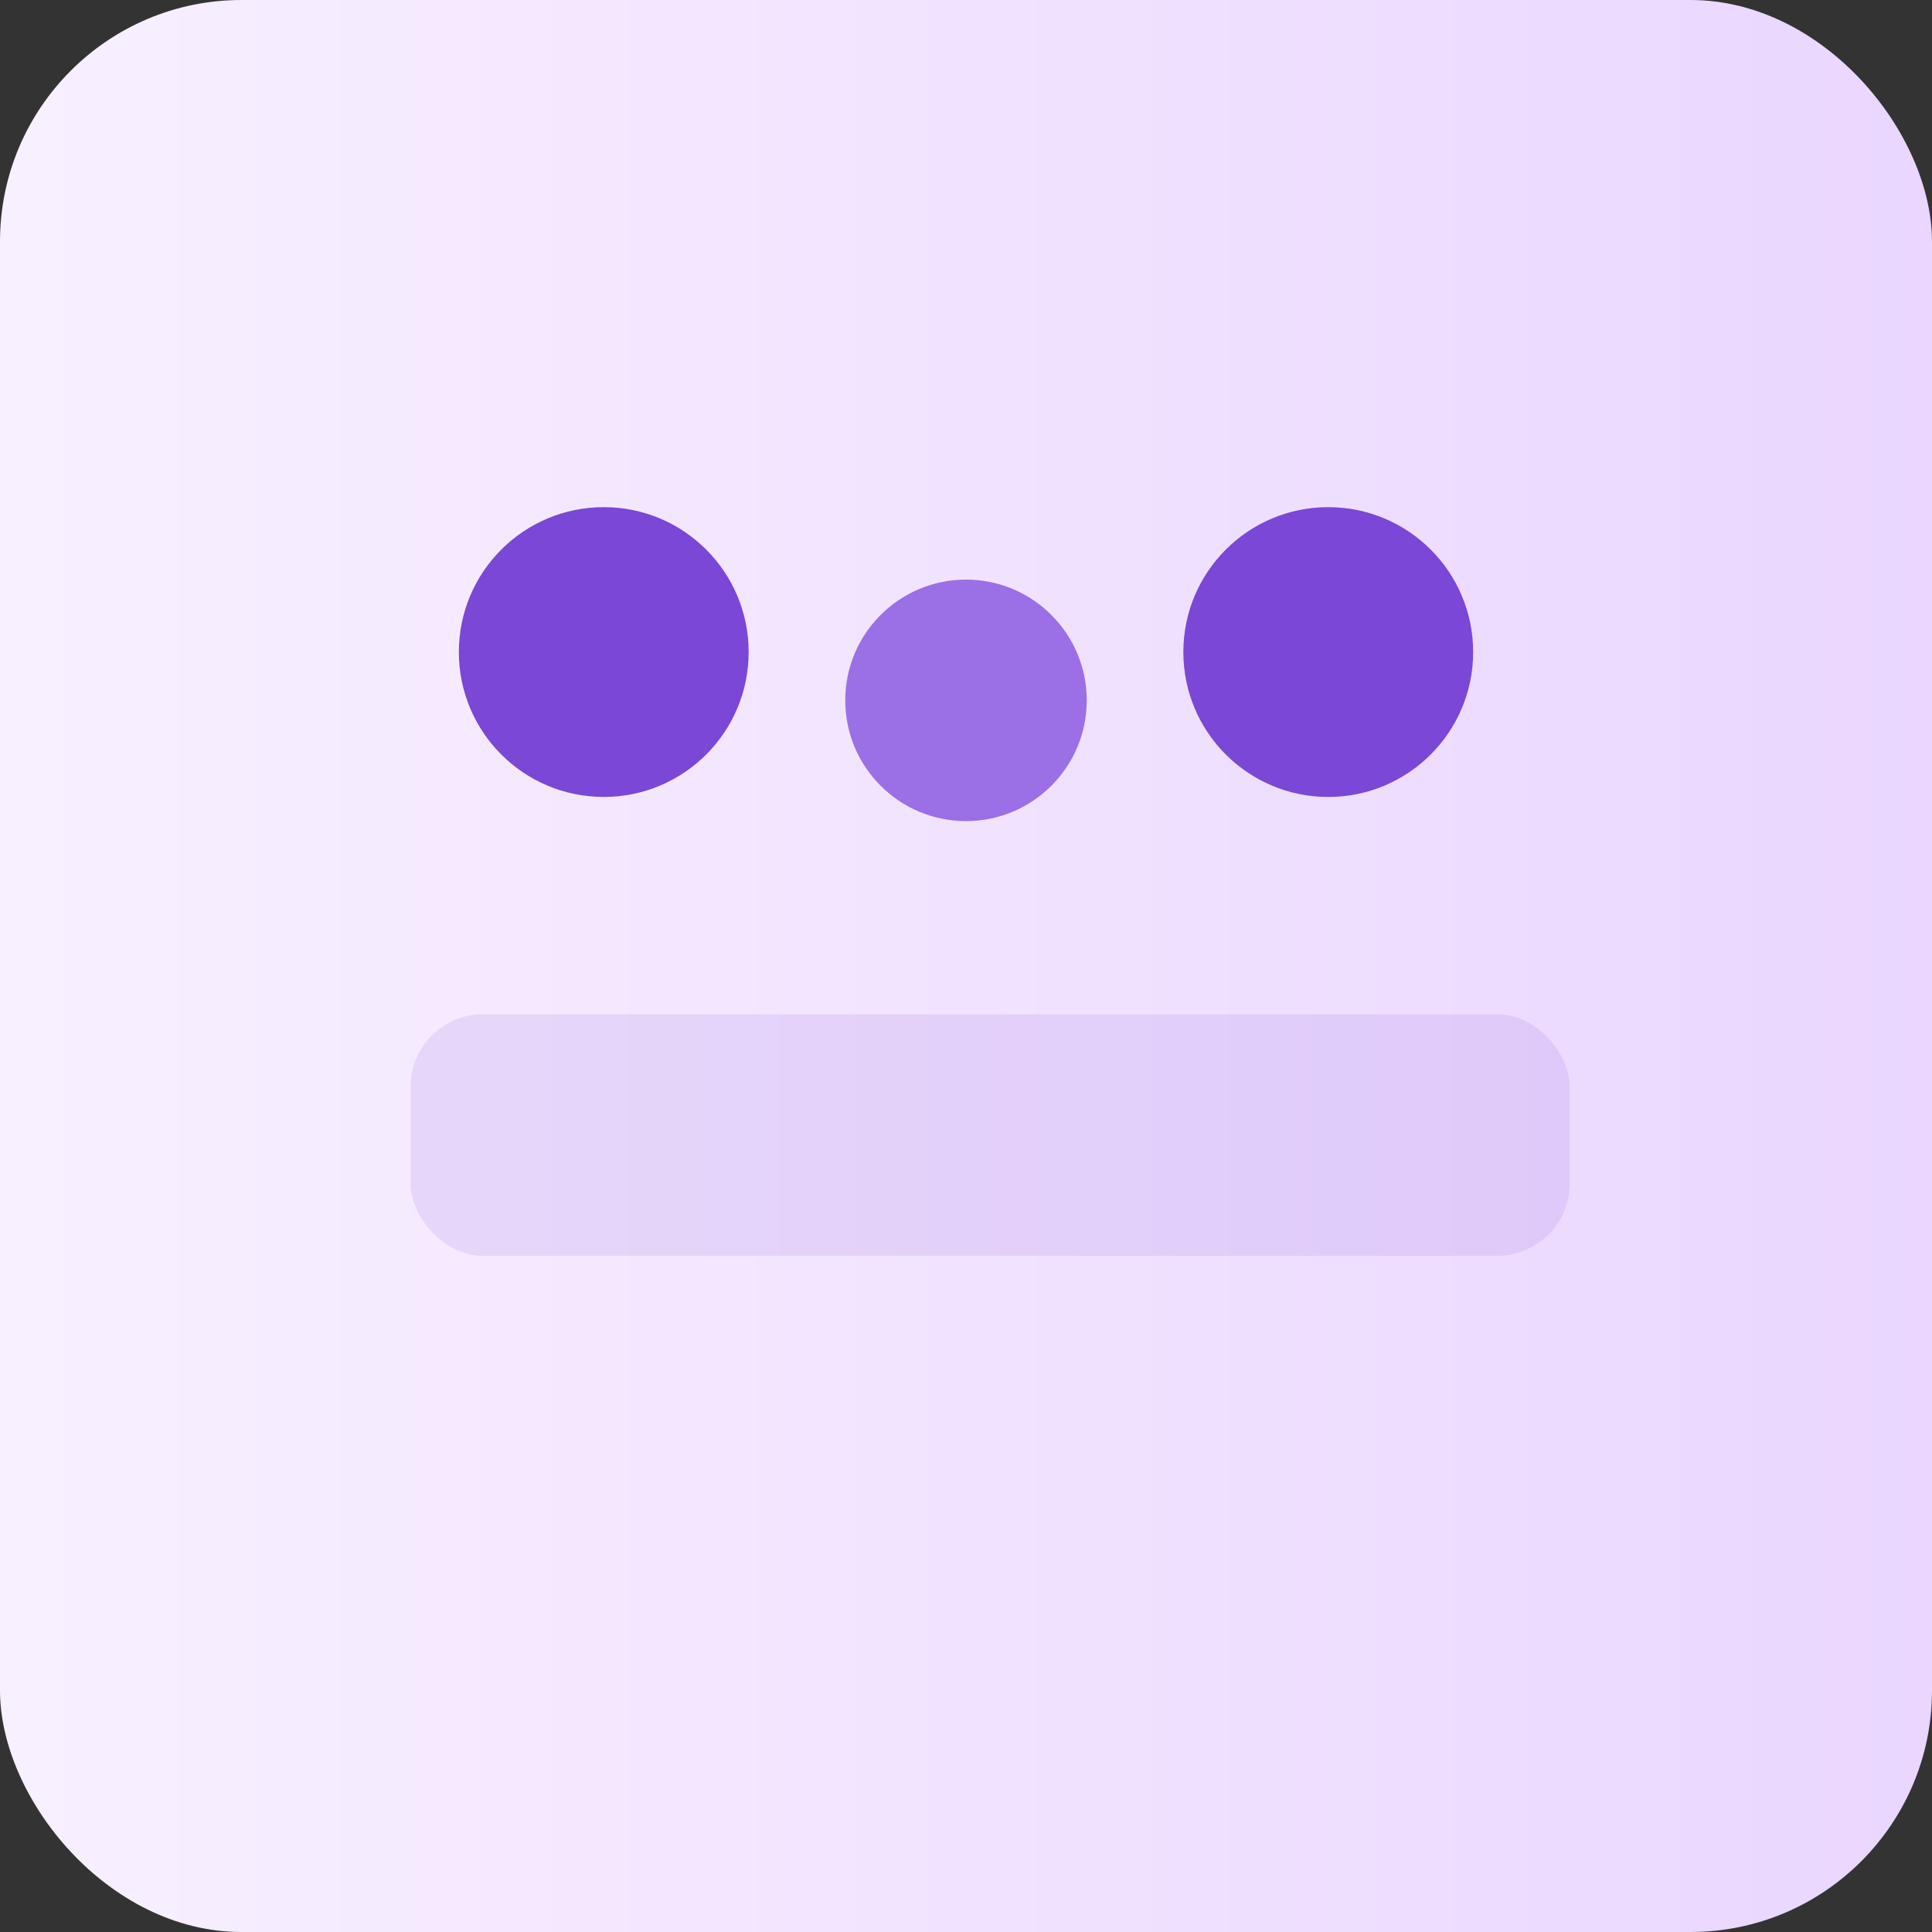
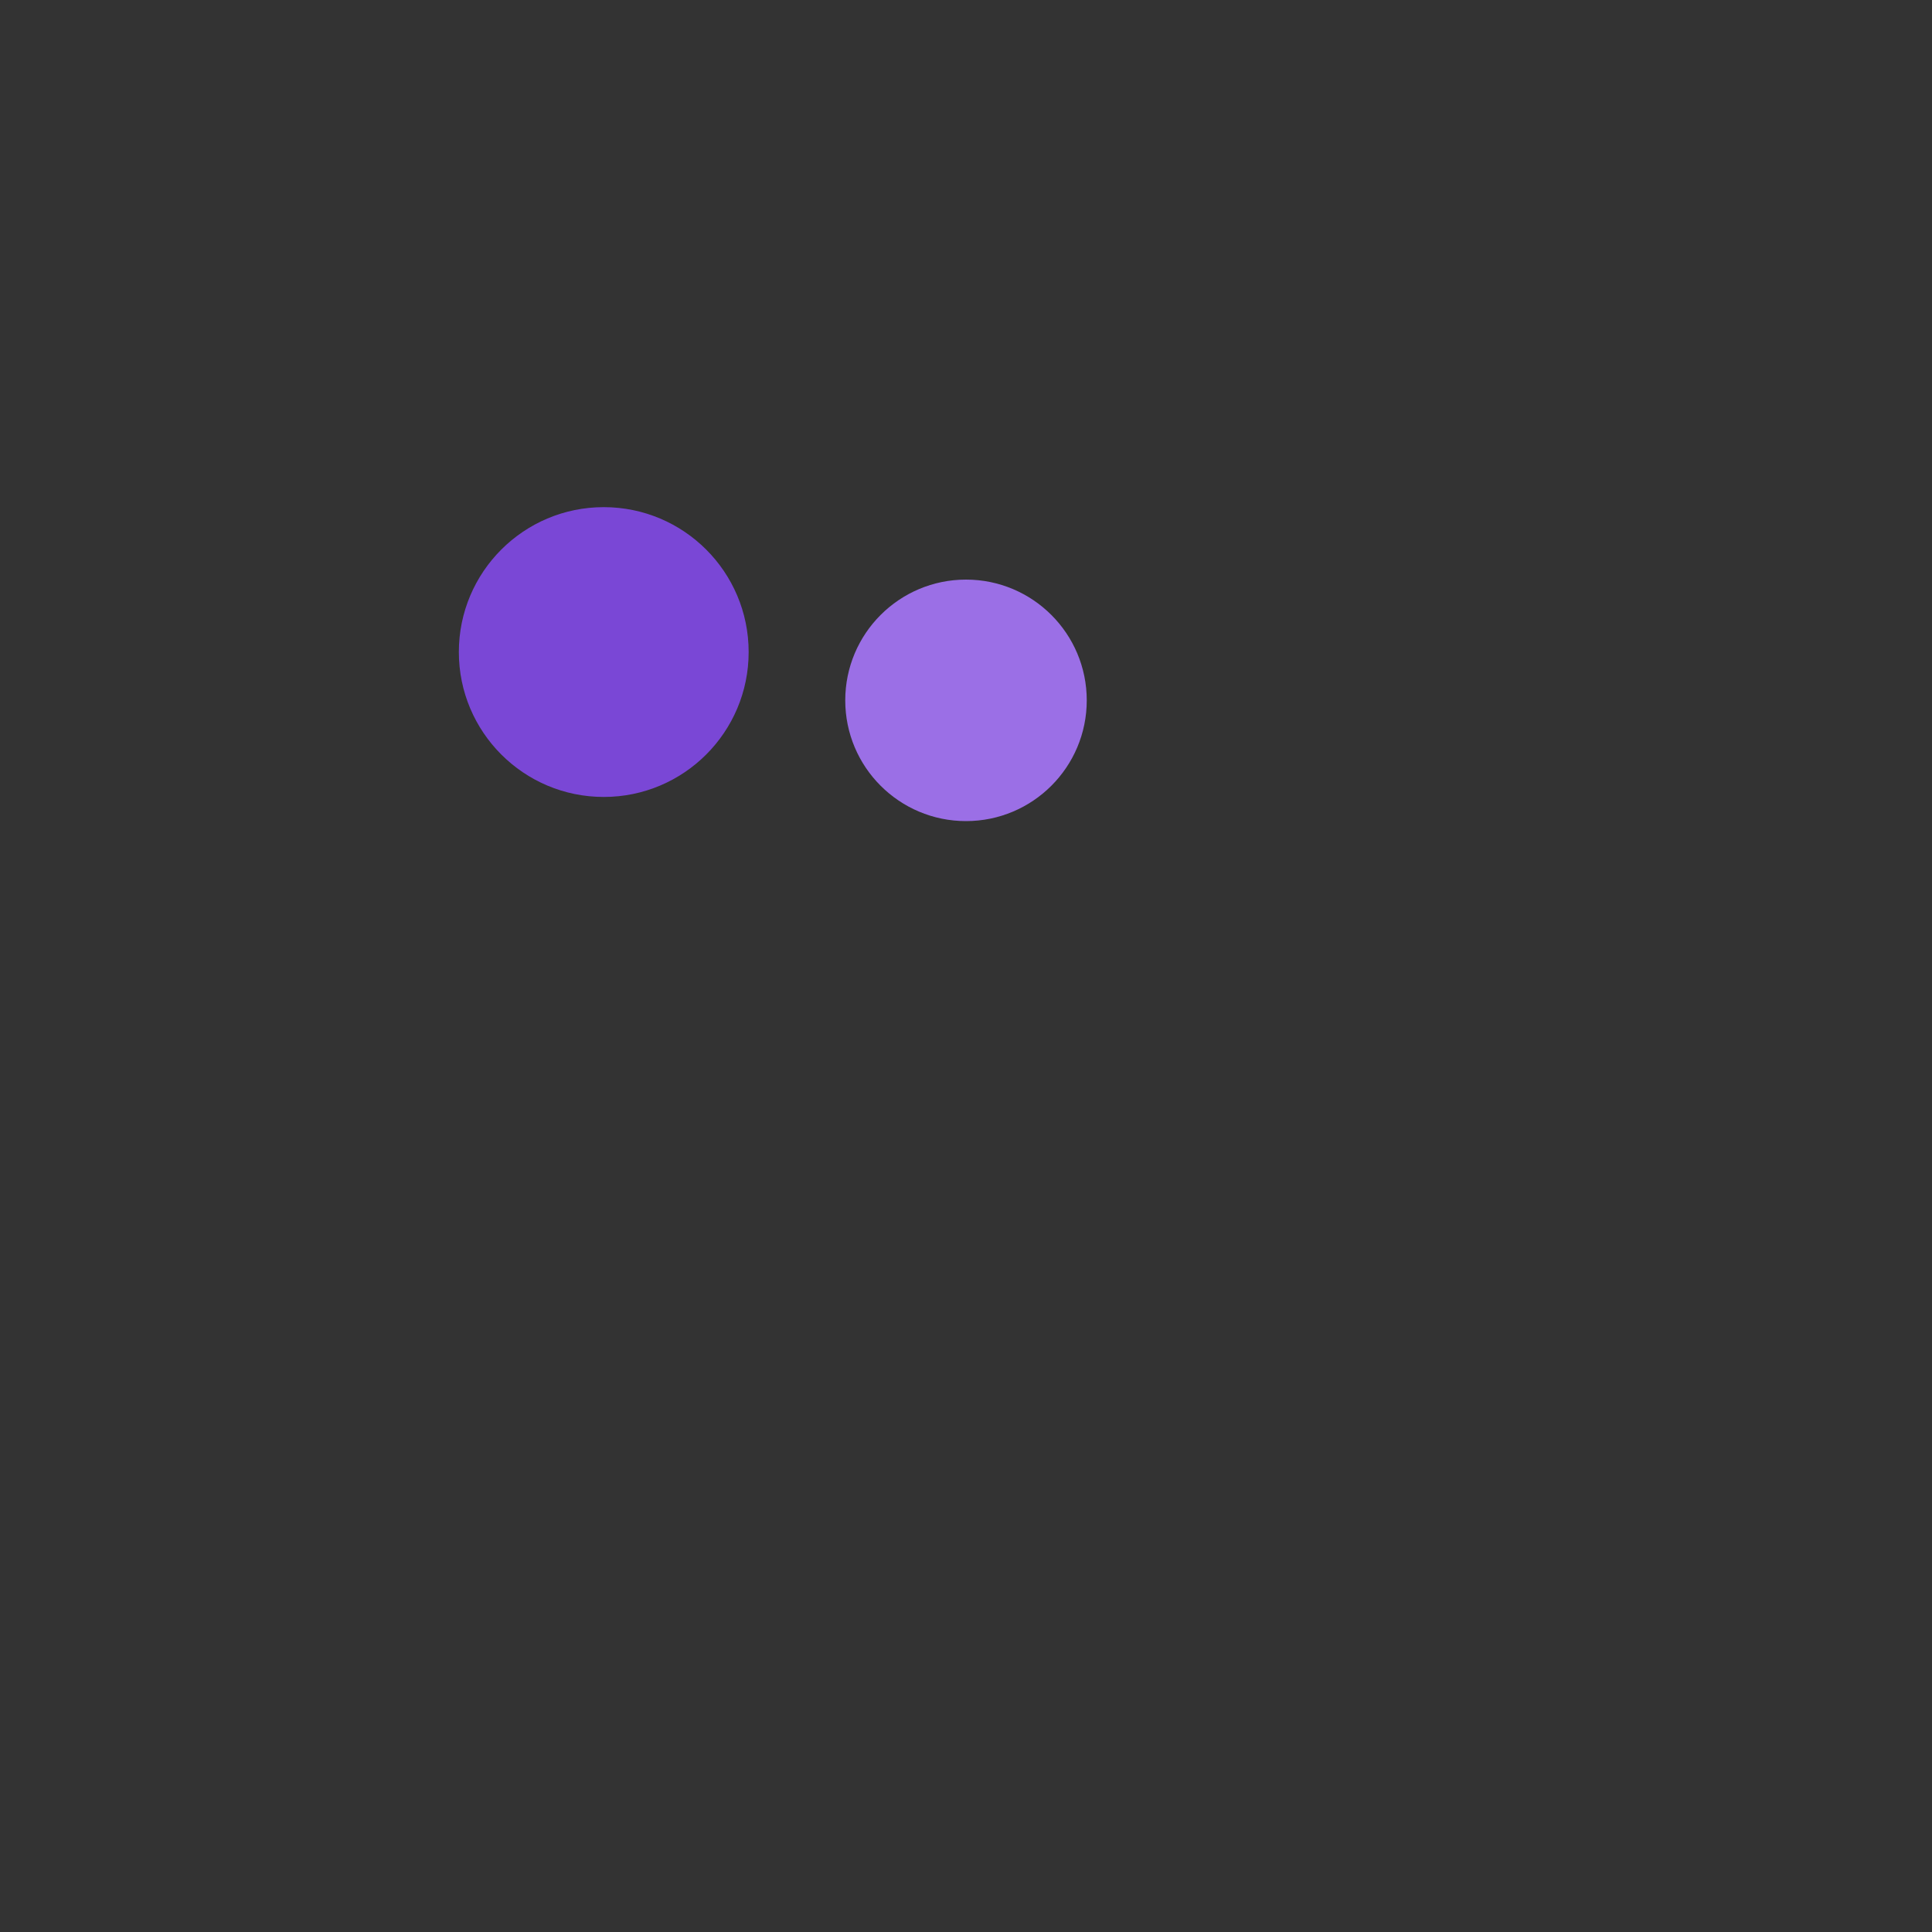
<svg xmlns="http://www.w3.org/2000/svg" width="160" height="160" viewBox="0 0 160 160">
  <rect x="0" y="0" width="160" height="160" fill="#333333" stroke="none" />
  <defs>
    <linearGradient id="aud" x1="0" x2="1">
      <stop offset="0" stop-color="#f8f0ff" />
      <stop offset="1" stop-color="#ead6ff" />
    </linearGradient>
  </defs>
-   <rect width="160" height="160" rx="20" fill="url(#aud)" />
  <g transform="translate(28,28)">
-     <rect x="6" y="56" width="96" height="20" rx="6" fill="#7a47d6" opacity="0.12" />
    <circle cx="22" cy="26" r="12" fill="#7a47d6" />
    <circle cx="52" cy="30" r="10" fill="#9b6fe6" />
-     <circle cx="82" cy="26" r="12" fill="#7a47d6" />
  </g>
</svg>